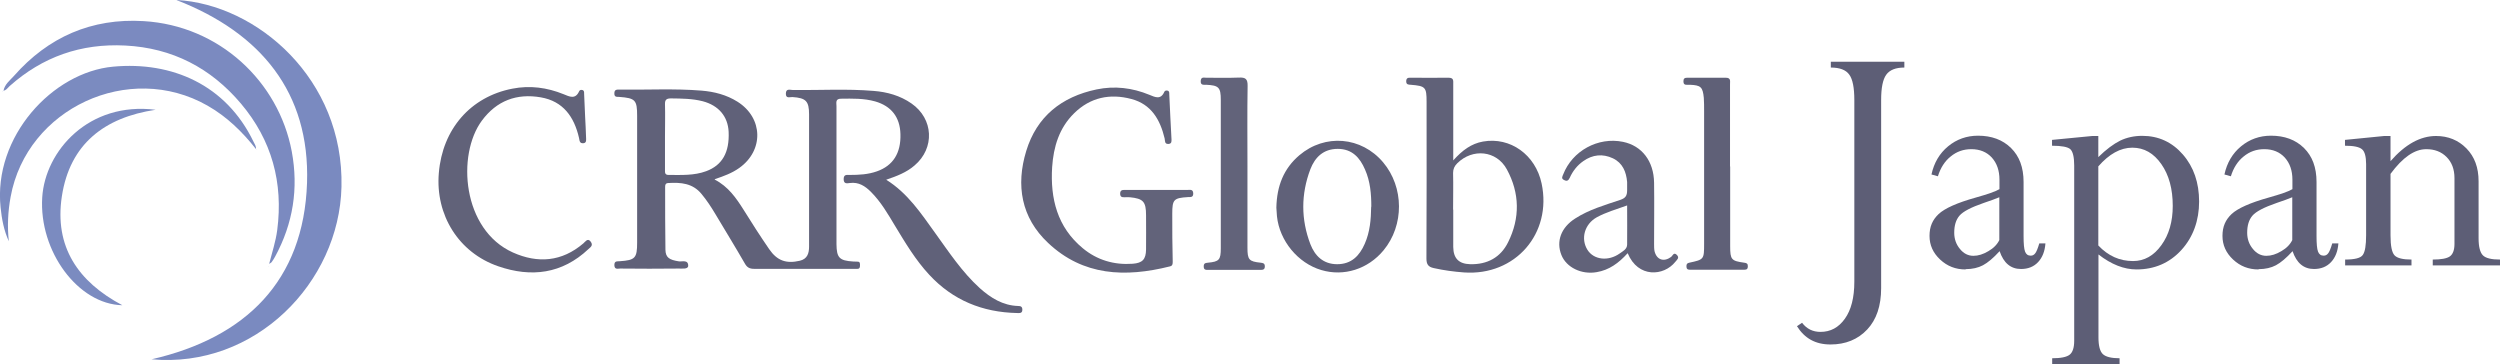
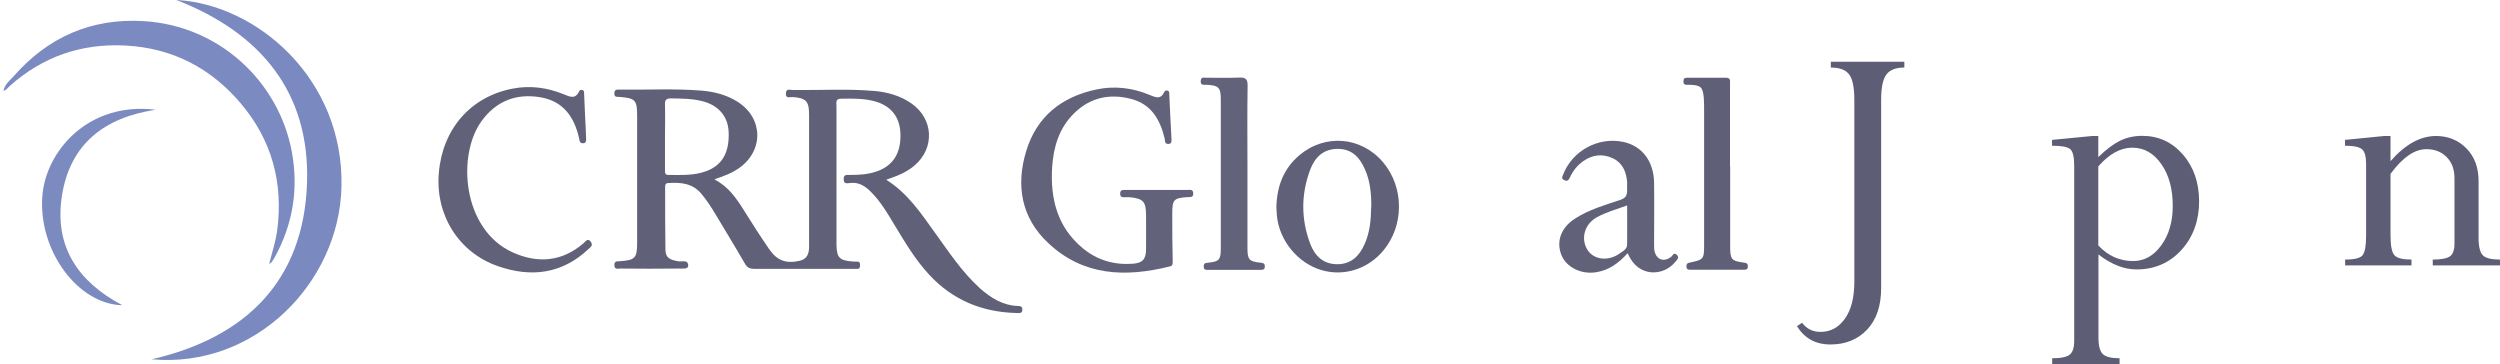
<svg xmlns="http://www.w3.org/2000/svg" id="_レイヤー_2" data-name="レイヤー 2" viewBox="0 0 166.92 24.32">
  <g id="_デザイン" data-name="デザイン">
    <g>
      <g>
        <path d="M47.72,11.99c.91.47,1.43,1.23,1.93,2.02.55.89,1.12,1.77,1.71,2.63.53.77,1.14.98,2.04.77.51-.12.62-.5.62-.95,0-.95,0-1.89,0-2.84,0-1.99,0-3.98,0-5.98,0-.89-.21-1.1-1.11-1.16-.17-.01-.44.12-.44-.22,0-.38.29-.25.47-.25,1.8.02,3.59-.09,5.39.06.9.07,1.77.31,2.53.84,1.47,1.02,1.57,2.98.2,4.14-.53.46-1.18.71-1.89.95,1.44.9,2.32,2.24,3.25,3.53.93,1.29,1.81,2.63,3,3.71.73.65,1.54,1.16,2.56,1.19.18,0,.28.05.28.25,0,.26-.2.22-.36.22-2.3-.05-4.28-.85-5.86-2.56-.91-.98-1.59-2.12-2.28-3.26-.48-.8-.94-1.6-1.61-2.27-.39-.39-.82-.67-1.41-.59-.18.02-.41.08-.41-.26,0-.33.21-.28.4-.28.62,0,1.23-.03,1.82-.24,1.08-.38,1.61-1.22,1.57-2.49-.03-1.13-.61-1.87-1.69-2.18-.75-.21-1.51-.19-2.28-.18-.39,0-.3.28-.3.5,0,2.49,0,4.98,0,7.47,0,.58,0,1.16,0,1.74.01.91.19,1.1,1.11,1.16.1,0,.2,0,.3.01.17,0,.16.13.16.25,0,.13-.02.23-.18.23-.08,0-.17,0-.25,0-2.21,0-4.42,0-6.63,0-.31,0-.48-.09-.63-.36-.64-1.11-1.31-2.2-1.96-3.29-.28-.47-.58-.93-.93-1.35-.59-.72-1.38-.78-2.22-.73-.19.01-.21.12-.21.27,0,1.39,0,2.79.02,4.18.01.53.26.68.9.78.21.03.62-.13.62.29,0,.26-.43.18-.65.19-1.3.02-2.59.01-3.89,0-.16,0-.38.09-.39-.23,0-.3.19-.24.37-.26,1.02-.07,1.15-.21,1.15-1.24,0-2.82,0-5.64,0-8.47,0-1.05-.12-1.18-1.19-1.26-.16-.01-.34.03-.33-.24,0-.25.15-.25.33-.25,1.83.03,3.66-.08,5.49.07.85.07,1.67.28,2.4.74,1.72,1.08,1.77,3.26.11,4.43-.48.34-1.02.54-1.62.74ZM44.4,9.1c0,.75,0,1.49,0,2.24,0,.17-.02.34.24.34.85,0,1.7.05,2.51-.25,1.08-.4,1.56-1.26,1.5-2.63-.05-1.03-.67-1.76-1.73-2.04-.7-.18-1.41-.18-2.12-.19-.3,0-.41.09-.4.39.02.71,0,1.42,0,2.14Z" style="fill: #606179;" />
        <path d="M11.8,0c5.35.29,11.17,5.27,11,12.48-.15,6.39-5.77,12.14-12.68,11.51,6.29-1.44,10.16-5.24,10.38-11.78.2-6.04-3.1-10.02-8.7-12.2Z" style="fill: #7a8ac0;" />
        <path d="M77.26,12.68c.68,0,1.36,0,2.05,0,.16,0,.34-.05.36.22.01.3-.18.25-.36.26-.94.06-1.04.16-1.04,1.11,0,1.06,0,2.13.03,3.19,0,.18-.01.29-.2.33-2.96.74-5.78.64-8.12-1.57-1.8-1.69-2.16-3.85-1.46-6.14.7-2.3,2.36-3.62,4.7-4.11,1.2-.25,2.38-.11,3.52.36.37.15.76.36,1-.2.04-.08.13-.1.21-.08.13.03.12.14.12.24.05,1.01.09,2.02.15,3.03,0,.15,0,.26-.18.29-.17.02-.25-.06-.26-.22,0-.05-.01-.1-.02-.15-.3-1.25-.89-2.28-2.22-2.63-1.43-.38-2.74-.11-3.82.95-1,.98-1.38,2.24-1.47,3.6-.13,2.1.34,4,2.04,5.41.96.8,2.1,1.13,3.34,1.04.65-.05.88-.29.89-.95.01-.76,0-1.53,0-2.29,0-.91-.19-1.11-1.08-1.2-.12-.01-.23,0-.35,0-.16,0-.29,0-.3-.23,0-.25.14-.26.32-.26.72,0,1.43,0,2.15,0Z" style="fill: #62637a;" />
-         <path d="M97.03,10.71c.6-.67,1.2-1.12,1.99-1.26,1.82-.32,3.5.88,3.91,2.8.71,3.34-1.76,6.18-5.18,5.94-.68-.05-1.35-.14-2.02-.29-.37-.08-.49-.25-.49-.64.02-3.49.01-6.97.01-10.46,0-.98-.07-1.06-1.06-1.14-.16-.01-.3-.01-.3-.23,0-.21.11-.25.28-.24.85,0,1.7.01,2.55,0,.35,0,.31.2.31.42,0,1.56,0,3.12,0,4.68v.43ZM97.03,14c0,.83,0,1.66,0,2.49.01.77.38,1.13,1.13,1.15,1.14.03,2.03-.45,2.53-1.46.81-1.62.78-3.29-.08-4.87-.69-1.27-2.29-1.42-3.31-.41-.19.19-.28.38-.28.65.02.81,0,1.63,0,2.44Z" style="fill: #606178;" />
        <path d="M.23,6.07c.08-.44.43-.7.7-1C3.22,2.47,6.12,1.2,9.59,1.41c5.05.3,9.01,4.03,9.89,8.7.46,2.47.09,4.81-1.11,7.02-.07.13-.15.26-.24.38-.02.03-.07.05-.16.11.2-.78.44-1.5.54-2.26.41-3.16-.36-6-2.42-8.44-2.01-2.38-4.58-3.72-7.73-3.88-2.95-.15-5.52.75-7.72,2.71-.13.12-.23.29-.43.31h0Z" style="fill: #7b8ac0;" />
        <path d="M39.07,7.83c.02.45.05.89.06,1.34,0,.14.05.36-.16.39-.29.04-.27-.19-.31-.35-.32-1.4-1.05-2.45-2.55-2.71-1.61-.28-2.95.22-3.94,1.56-1.68,2.28-1.31,7.28,2.08,8.8,1.66.74,3.26.62,4.7-.61.12-.1.28-.37.47-.14.22.27.01.39-.13.52-1.76,1.66-3.82,1.91-6.02,1.15-2.65-.91-4.21-3.43-3.97-6.23.24-2.93,2.12-5.09,4.91-5.63,1.17-.23,2.31-.08,3.42.37.39.16.79.37,1.04-.2.04-.09.13-.1.21-.08.13.03.12.15.12.24l.07,1.59Z" style="fill: #616279;" />
-         <path d="M17.09,9.95c-.91-1.15-1.94-2.16-3.24-2.9-5.23-2.98-12.06.18-13.14,6.09-.18.98-.23,1.97-.12,2.97-.33-.72-.47-1.48-.55-2.25C-.46,9.13,3.5,4.82,7.56,4.45c3.92-.36,7.53,1.21,9.36,5,.08.16.19.31.17.51h0Z" style="fill: #7b8bc0;" />
        <path d="M85.22,13.87c.03-1.47.5-2.62,1.53-3.5,1.72-1.46,4.15-1.25,5.6.47,1.4,1.66,1.41,4.2.03,5.87-1.04,1.26-2.65,1.77-4.16,1.32-1.56-.46-2.79-1.95-2.96-3.59-.02-.23-.03-.46-.04-.57ZM91.56,13.8c0-.85-.07-1.69-.42-2.48-.34-.79-.86-1.38-1.82-1.38-.96,0-1.52.56-1.83,1.36-.63,1.66-.63,3.35,0,5,.3.78.86,1.34,1.79,1.34.95,0,1.49-.56,1.84-1.36.35-.79.42-1.63.43-2.48Z" style="fill: #606179;" />
        <path d="M108.66,16.92c-.59.65-1.22,1.11-2.05,1.25-1.01.18-2.03-.31-2.36-1.15-.36-.91-.02-1.83.92-2.43.93-.6,1.99-.9,3.03-1.25.34-.12.44-.28.44-.64s0-.37,0-.55c-.06-.68-.3-1.27-.95-1.58-.68-.32-1.36-.25-1.98.19-.4.28-.7.66-.9,1.11-.09.19-.19.25-.38.15-.21-.1-.11-.24-.06-.37.61-1.58,2.33-2.52,3.99-2.18,1.27.26,2.06,1.29,2.08,2.73.02,1.36,0,2.72,0,4.08,0,.17,0,.34.03.49.14.58.62.74,1.1.39.11-.08.18-.35.39-.14.2.2,0,.33-.1.46-.76.96-2.49,1.1-3.18-.57ZM108.63,13.72c-.72.26-1.4.45-2.02.79-.82.46-1.08,1.43-.62,2.17.42.67,1.39.79,2.16.24.21-.15.48-.28.49-.58.01-.86,0-1.71,0-2.62Z" style="fill: #616279;" />
        <path d="M83.29,11.16c0,1.79,0,3.58,0,5.38,0,.8.1.92.88,1,.17.02.28.04.28.25,0,.22-.14.23-.3.23-1.16,0-2.33,0-3.49,0-.16,0-.29,0-.29-.23,0-.21.1-.23.28-.25.75-.07.86-.19.86-.96,0-3.3,0-6.6,0-9.91,0-.84-.14-.97-.98-1.01-.18,0-.38.04-.36-.26.02-.28.21-.21.36-.21.73,0,1.46.02,2.19-.01.44-.02.59.09.58.56-.03,1.81-.01,3.62-.01,5.43Z" style="fill: #62637a;" />
        <path d="M115.52,11.11c0,1.78,0,3.55,0,5.33,0,.9.08.98.94,1.1.16.02.24.06.24.23,0,.16-.05.24-.23.24-1.21,0-2.43,0-3.64,0-.18,0-.23-.08-.23-.24,0-.13.04-.2.19-.23.98-.21.99-.22.99-1.26,0-2.95,0-5.91,0-8.86,0-.3,0-.6-.02-.89-.07-.73-.21-.84-.93-.87-.07,0-.13,0-.2,0-.18.01-.23-.08-.23-.24,0-.17.08-.23.24-.23.86,0,1.73,0,2.59,0,.37,0,.27.26.28.45,0,1.83,0,3.65,0,5.48Z" style="fill: #5f6077;" />
        <path d="M10.39,7.33c-3.42.51-5.73,2.29-6.26,5.78-.51,3.35,1.07,5.7,4.04,7.27-2.95-.06-5.58-3.6-5.35-7.21.2-3.1,3.11-6.4,7.57-5.84Z" style="fill: #7b8bc0;" />
        <path d="M.22,6.06s-.03.04-.04.05c0-.01,0-.03,0-.03.01,0,.03-.01.04-.02,0,0,0,0,0,0Z" style="fill: #7b8ac0;" />
        <path d="M17.09,9.96s.03.03.05.04c0,0-.02,0-.02,0,0-.01-.01-.02-.02-.04,0,0,0,0,0,0Z" style="fill: #7b8bc0;" />
        <polygon points="17.93 17.79 17.93 17.76 17.95 17.76 17.93 17.79" style="fill: #7b8ac0;" />
      </g>
      <g>
        <path d="M127.15,4.12v.39c-.58,0-.98.16-1.21.48-.23.32-.34.88-.34,1.69v12.56c0,1.18-.31,2.1-.93,2.76-.62.66-1.44,1-2.45,1s-1.73-.41-2.24-1.22l.34-.23c.31.41.72.61,1.23.61.67,0,1.21-.29,1.63-.88.42-.59.63-1.41.63-2.47V6.68c0-.82-.11-1.39-.34-1.7-.22-.31-.63-.47-1.23-.47v-.39h4.92Z" style="fill: #5d5e76;" />
-         <path d="M131.23,17.99c-.66,0-1.22-.22-1.69-.66s-.71-.96-.71-1.58.2-1.07.61-1.46c.41-.38,1.23-.75,2.48-1.1.78-.22,1.31-.4,1.58-.56v-.63c0-.61-.17-1.1-.51-1.48-.34-.37-.8-.56-1.37-.56-.52,0-.98.16-1.38.49-.4.32-.68.77-.85,1.32l-.43-.12c.17-.78.54-1.41,1.11-1.88.57-.47,1.24-.71,2-.71.9,0,1.64.27,2.2.82.56.55.84,1.3.84,2.27v3.61c0,.51.03.86.1,1.04.07.18.19.27.38.27.12,0,.22-.05.3-.16.08-.1.17-.32.27-.66h.41c-.04.53-.2.94-.49,1.25-.29.31-.67.46-1.14.46-.69,0-1.16-.4-1.43-1.19-.42.46-.79.77-1.11.94s-.71.26-1.15.26ZM133.49,16.02v-2.85c-.24.1-.59.23-1.04.38-.84.29-1.38.57-1.62.85-.24.28-.35.66-.35,1.14,0,.42.13.78.38,1.08.25.31.55.46.9.46.32,0,.65-.1,1-.31.35-.2.6-.46.74-.76Z" style="fill: #5d5e76;" />
        <path d="M140.1,9.08v1.41c.53-.52,1.02-.88,1.46-1.1.44-.21.93-.32,1.47-.32,1.09,0,2,.42,2.72,1.25.72.83,1.08,1.88,1.08,3.14s-.4,2.38-1.19,3.24c-.79.86-1.79,1.29-2.99,1.29-.83,0-1.68-.33-2.54-1v5.53c0,.57.1.95.3,1.13.2.18.57.27,1.11.27v.39h-4.5v-.39c.58,0,.97-.08,1.17-.24.2-.16.3-.47.3-.93v-11.71c0-.56-.09-.92-.26-1.08-.17-.15-.58-.23-1.22-.23v-.39l2.69-.26h.41ZM140.1,11.12v5.27c.66.7,1.43,1.04,2.32,1.04.75,0,1.38-.35,1.89-1.06.51-.7.76-1.58.76-2.62,0-1.13-.25-2.06-.76-2.79-.51-.73-1.15-1.1-1.94-1.1s-1.55.42-2.28,1.26Z" style="fill: #5d5e76;" />
-         <path d="M150.79,17.99c-.66,0-1.22-.22-1.69-.66s-.71-.96-.71-1.58.2-1.07.61-1.46c.41-.38,1.23-.75,2.48-1.1.78-.22,1.31-.4,1.58-.56v-.63c0-.61-.17-1.1-.51-1.48-.34-.37-.8-.56-1.37-.56-.52,0-.98.16-1.38.49-.4.32-.68.77-.85,1.32l-.43-.12c.17-.78.54-1.41,1.11-1.88.57-.47,1.24-.71,2-.71.9,0,1.64.27,2.2.82.56.55.84,1.3.84,2.27v3.61c0,.51.03.86.1,1.04.07.18.19.27.38.27.12,0,.22-.05.3-.16.08-.1.17-.32.27-.66h.41c-.04.53-.2.94-.49,1.25-.29.31-.67.46-1.14.46-.69,0-1.16-.4-1.43-1.19-.42.46-.79.77-1.11.94s-.71.26-1.15.26ZM153.05,16.02v-2.85c-.24.1-.59.23-1.04.38-.84.29-1.38.57-1.62.85-.24.28-.35.66-.35,1.14,0,.42.13.78.38,1.08.25.31.55.46.9.46.32,0,.65-.1,1-.31.35-.2.6-.46.74-.76Z" style="fill: #5d5e76;" />
        <path d="M159.61,9.08v1.68c.98-1.12,1.99-1.68,3.04-1.68.81,0,1.49.28,2.03.83.54.55.81,1.28.81,2.19v3.8c0,.58.1.96.29,1.15.19.19.57.28,1.14.28v.39h-4.49v-.39c.56,0,.94-.07,1.14-.21.2-.14.31-.42.31-.83v-4.4c0-.59-.18-1.06-.53-1.41-.35-.35-.8-.52-1.35-.52-.79,0-1.58.55-2.39,1.65v4.11c0,.7.09,1.14.27,1.33.18.19.56.28,1.13.28v.39h-4.43v-.39c.64,0,1.04-.1,1.18-.31.15-.21.22-.64.22-1.31v-4.75c0-.5-.09-.84-.27-.99-.18-.16-.56-.24-1.14-.24v-.39l2.62-.26h.41Z" style="fill: #5d5e76;" />
      </g>
    </g>
  </g>
</svg>